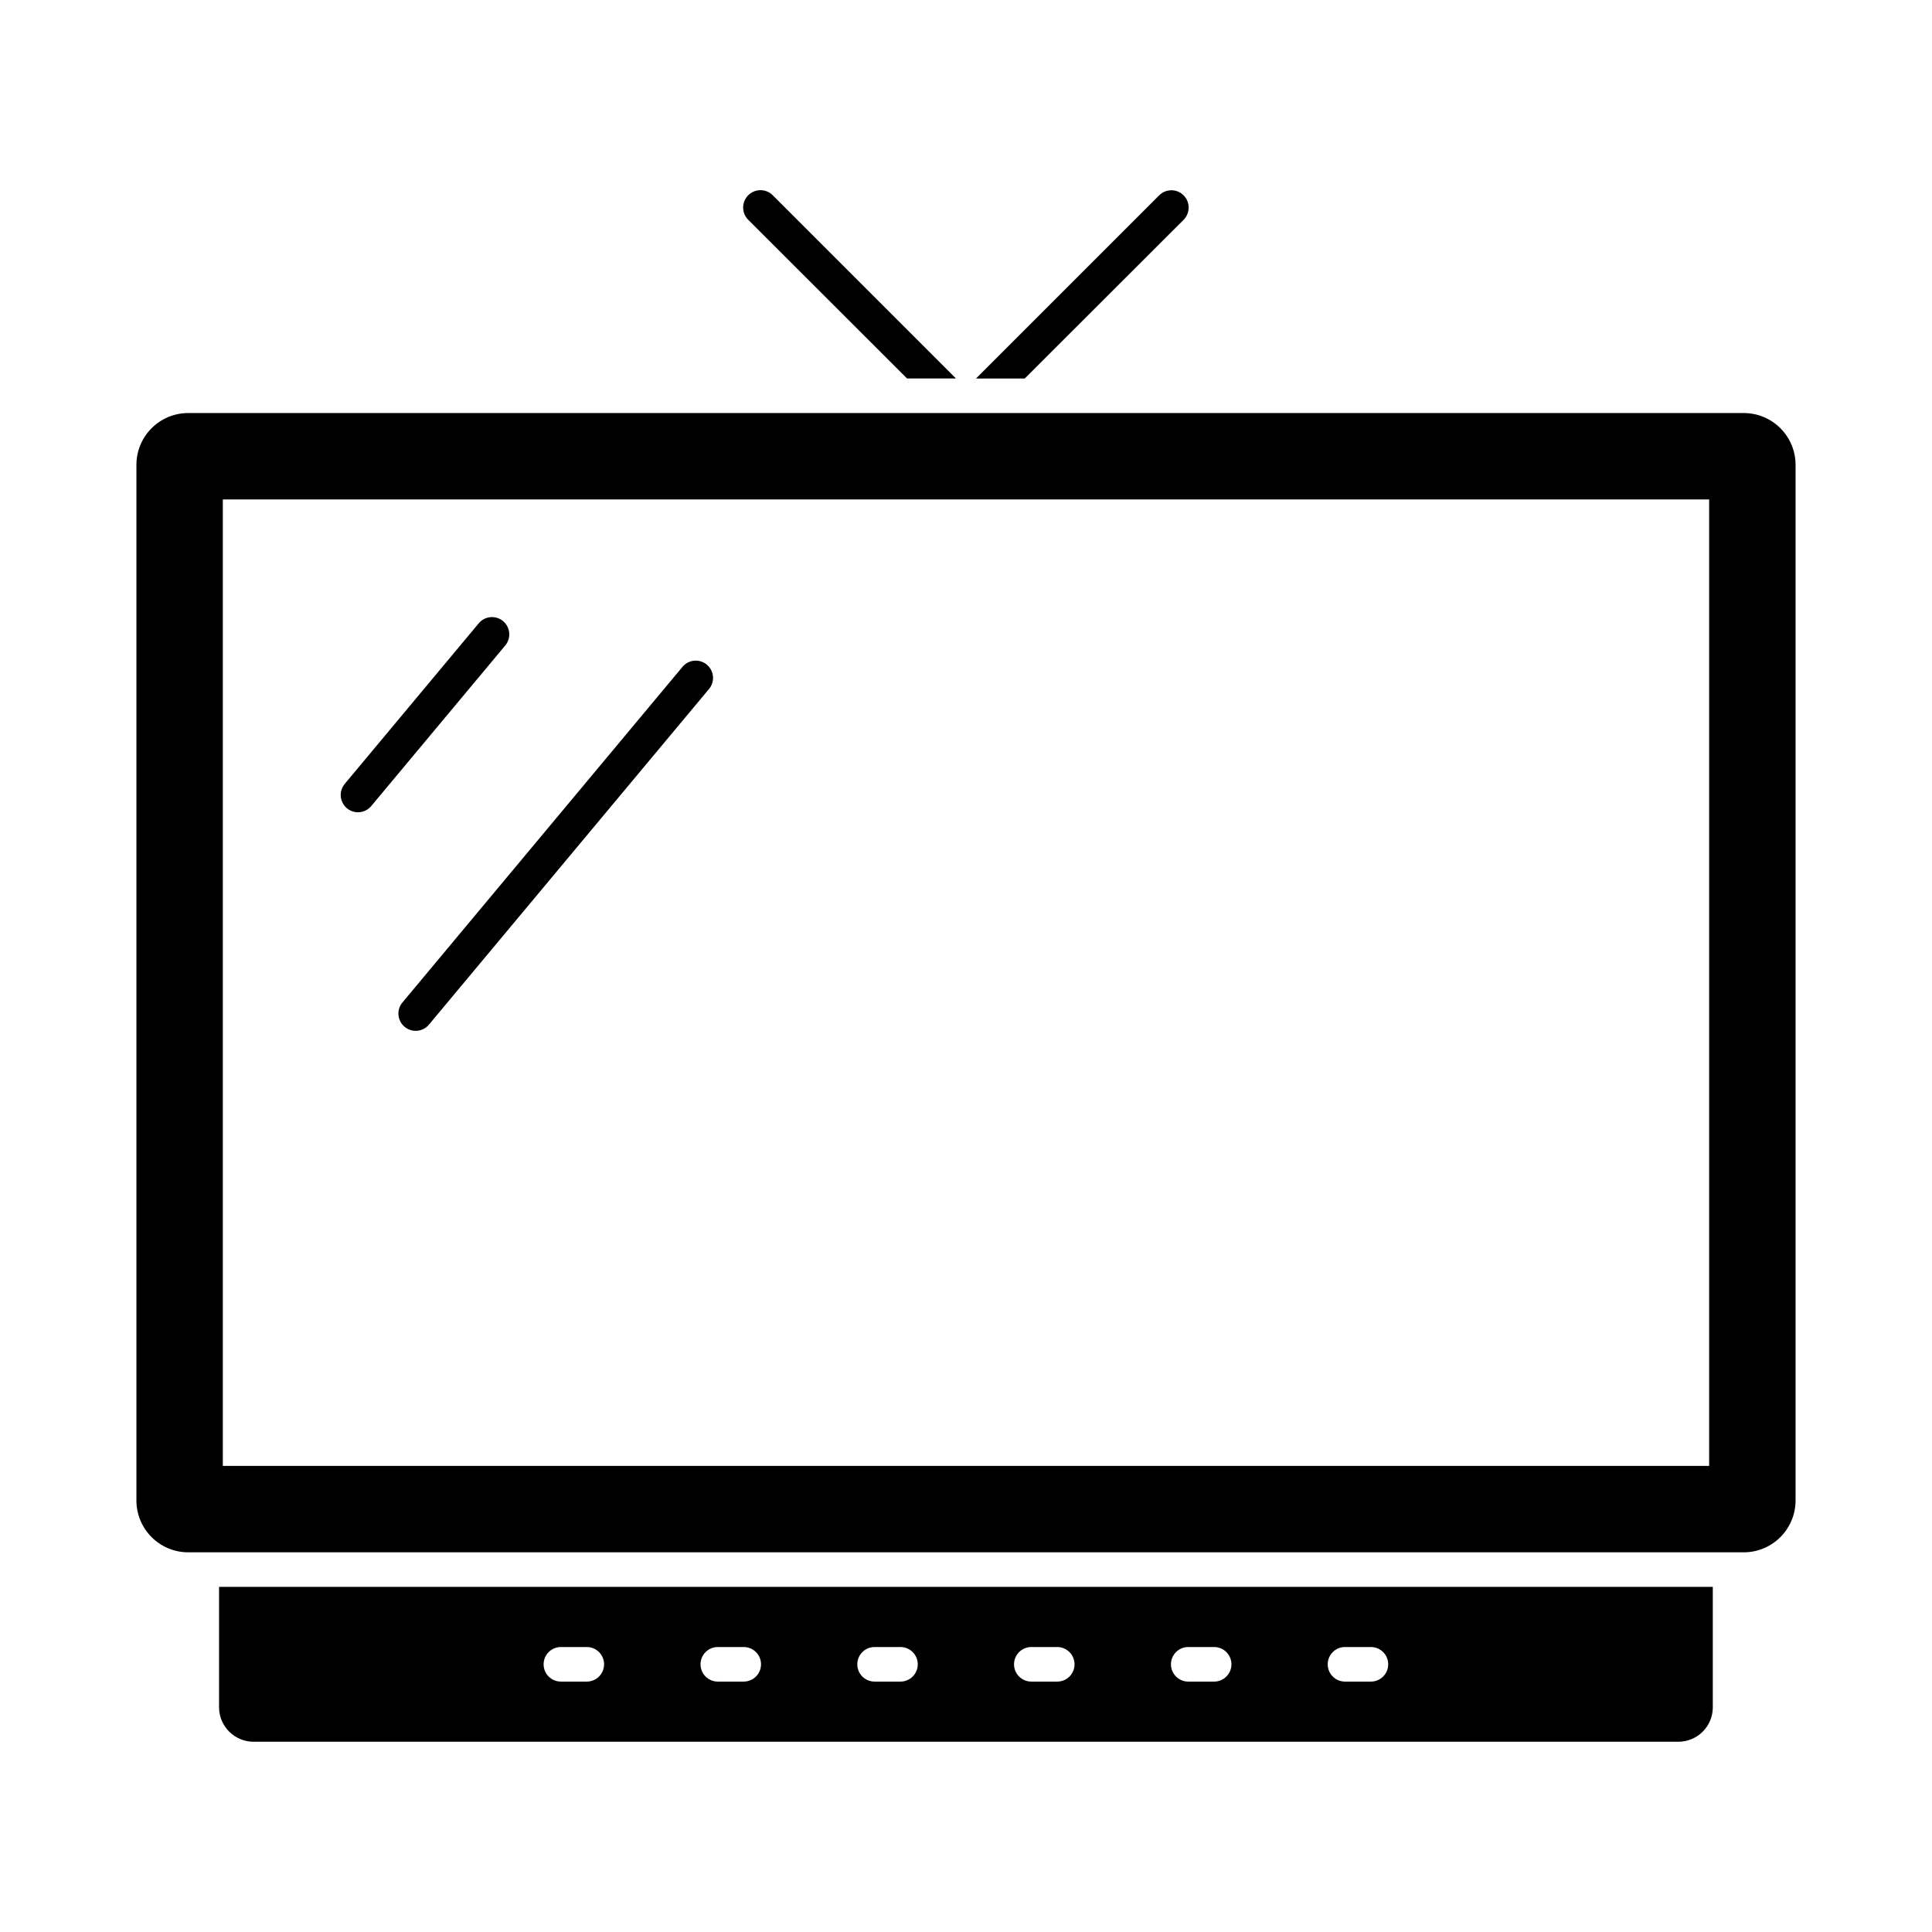
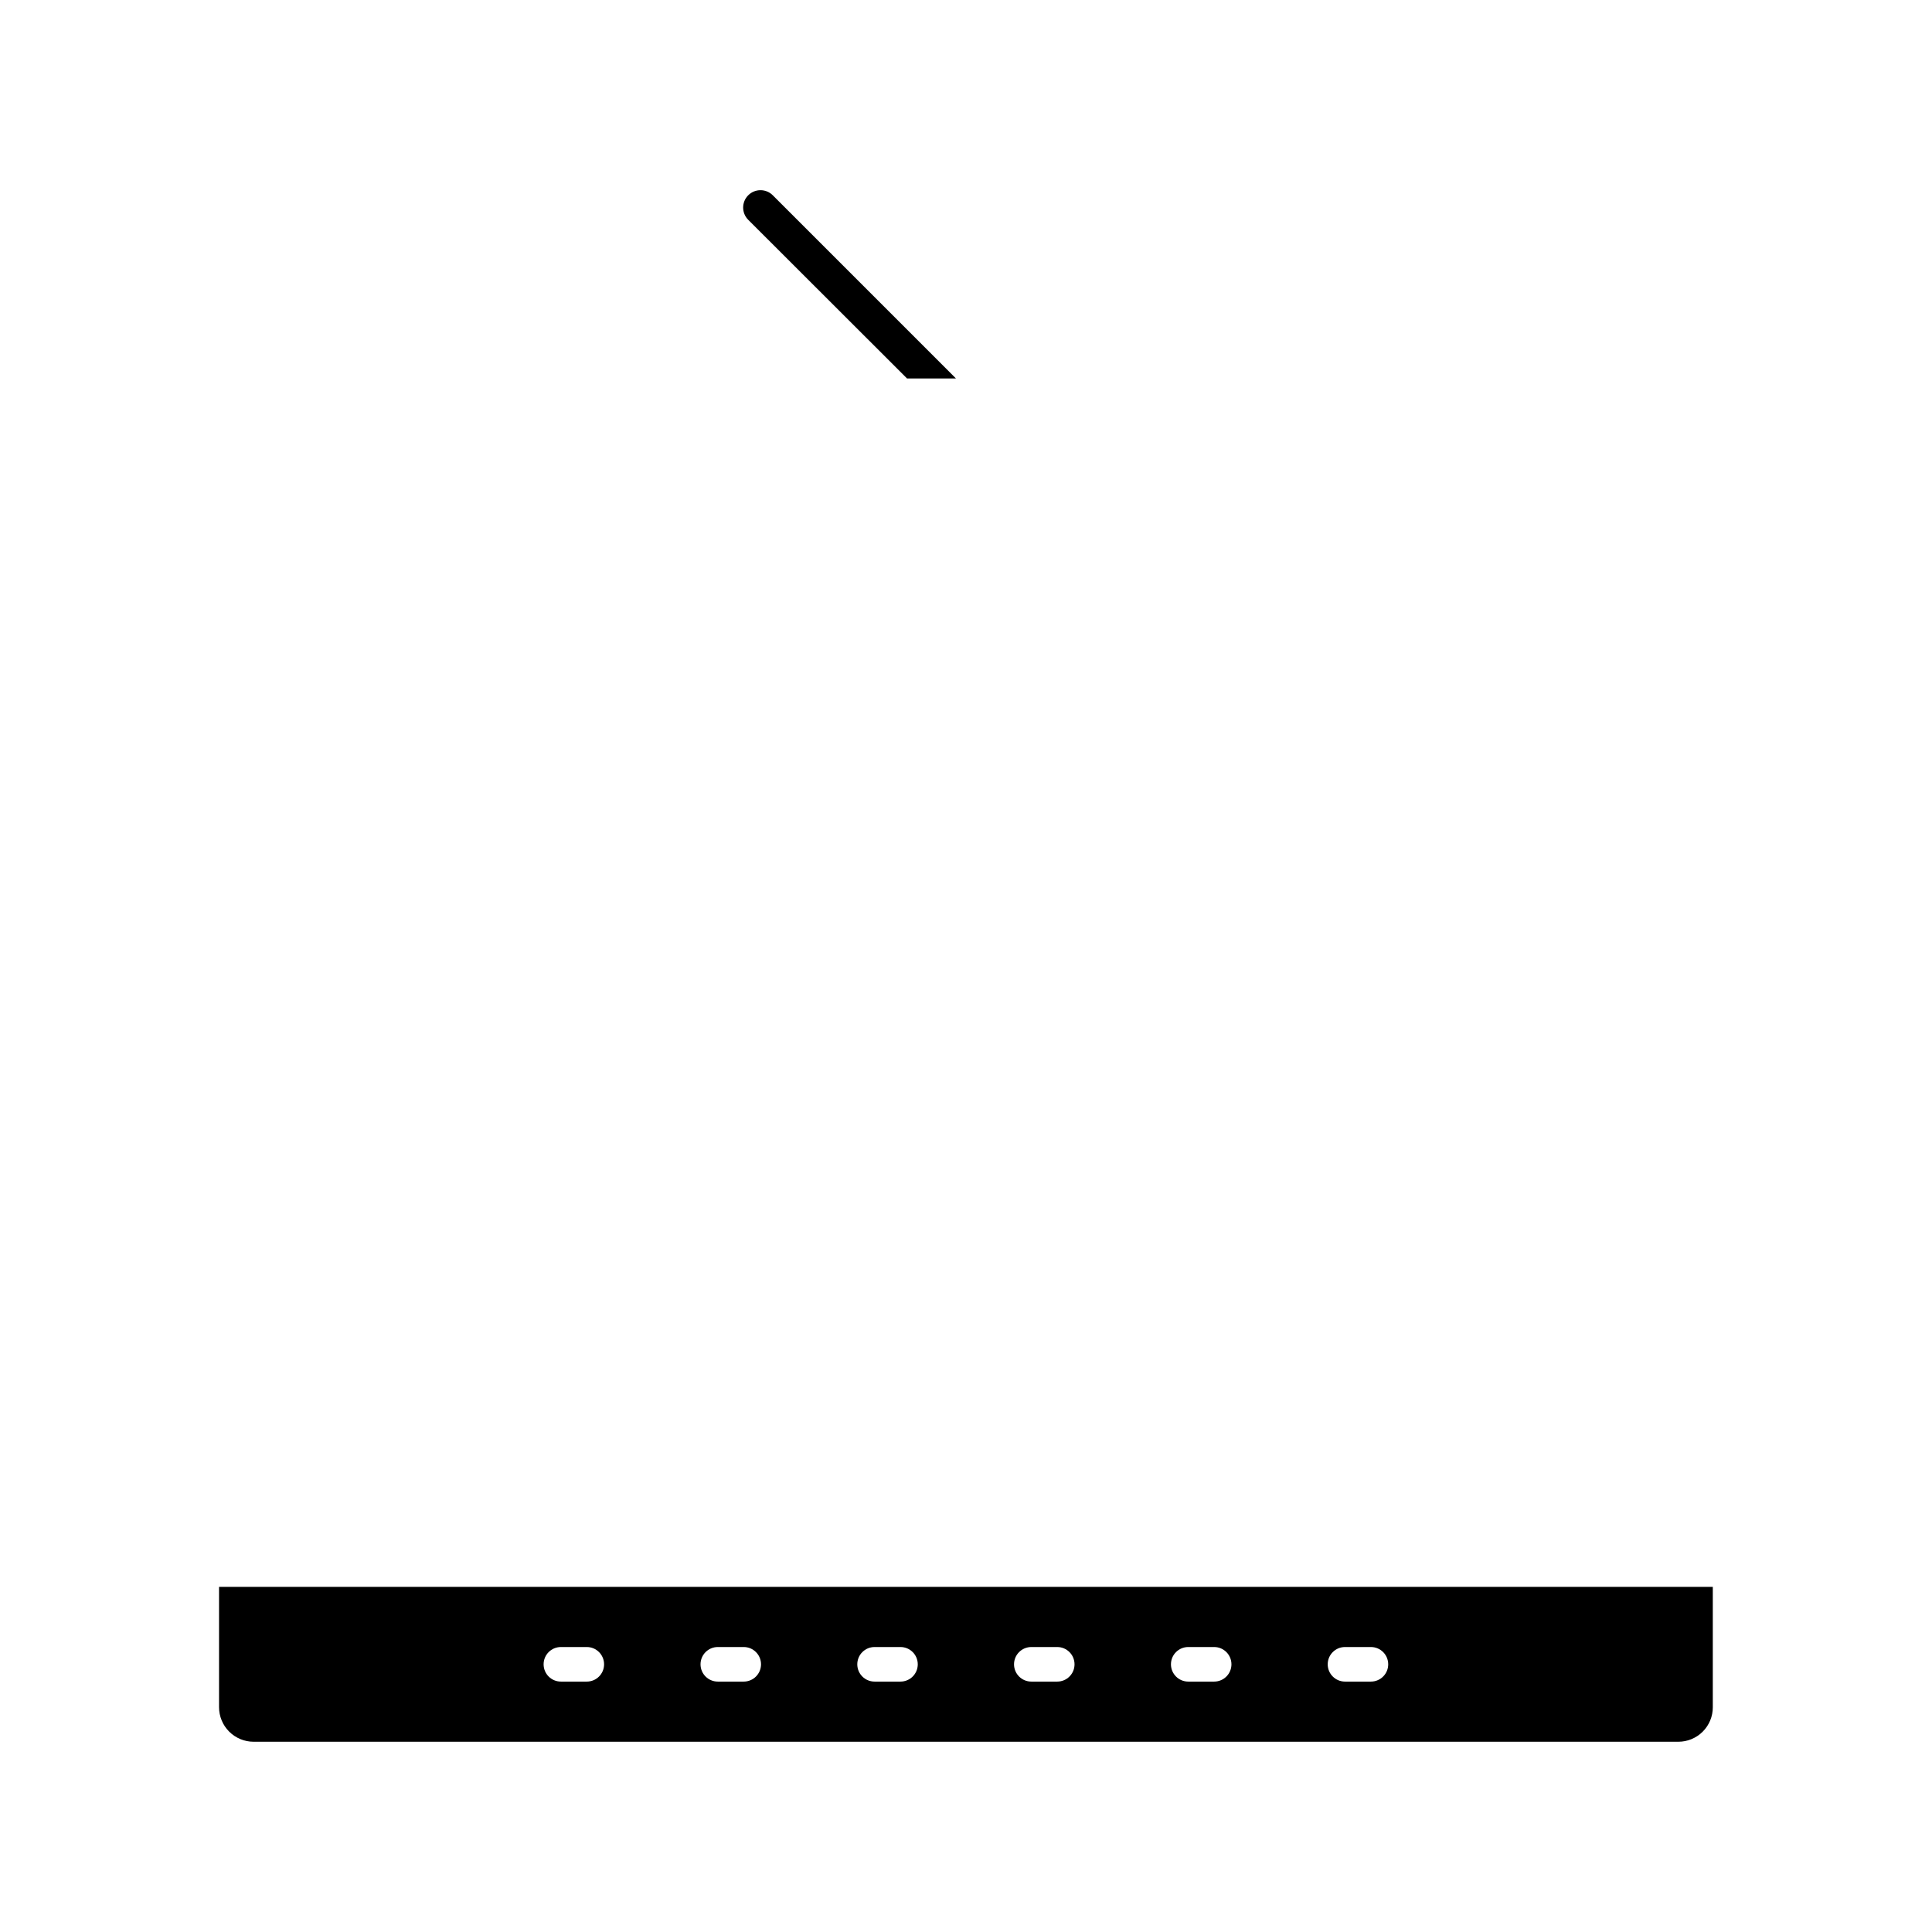
<svg xmlns="http://www.w3.org/2000/svg" fill="#000000" width="800px" height="800px" version="1.1" viewBox="144 144 512 512">
  <g>
-     <path d="m606.1 253.46h-412.21c-7.59 0-13.738 6.148-13.738 13.738v274.44c0 7.59 6.148 13.742 13.738 13.742h412.21c7.59 0 13.742-6.152 13.742-13.742v-274.44c0-7.59-6.152-13.738-13.742-13.738zm-9.16 279.02-393.89-0.004v-256.12h393.89z" />
    <path d="m202.05 596.42c0 2.426 0.965 4.758 2.684 6.477 1.719 1.715 4.047 2.684 6.477 2.684h377.54c2.434 0.008 4.769-0.957 6.488-2.676s2.684-4.055 2.672-6.484v-31.879h-395.86zm298.39-15.938h6.871l-0.004-0.004c2.531 0 4.582 2.051 4.582 4.582 0 2.527-2.051 4.578-4.582 4.578h-6.871 0.004c-2.531 0-4.582-2.051-4.582-4.578 0-2.531 2.051-4.582 4.582-4.582zm-41.543 0h6.871v-0.004c2.527 0 4.578 2.051 4.578 4.582 0 2.527-2.051 4.578-4.578 4.578h-6.871c-2.531 0-4.582-2.051-4.582-4.578 0-2.531 2.051-4.582 4.582-4.582zm-41.586 0h6.871l-0.004-0.004c2.531 0 4.582 2.051 4.582 4.582 0 2.527-2.051 4.578-4.582 4.578h-6.871 0.004c-2.531 0-4.582-2.051-4.582-4.578 0-2.531 2.051-4.582 4.582-4.582zm-41.543 0h6.871v-0.004c2.527 0 4.578 2.051 4.578 4.582 0 2.527-2.051 4.578-4.578 4.578h-6.871c-2.527 0-4.578-2.051-4.578-4.578 0-2.531 2.051-4.582 4.578-4.582zm-41.543 0h6.871v-0.004c2.531 0 4.582 2.051 4.582 4.582 0 2.527-2.051 4.578-4.582 4.578h-6.871c-2.527 0-4.578-2.051-4.578-4.578 0-2.531 2.051-4.582 4.578-4.582zm-41.586 0h6.871v-0.004c2.527 0 4.578 2.051 4.578 4.582 0 2.527-2.051 4.578-4.578 4.578h-6.871c-2.527 0-4.578-2.051-4.578-4.578 0-2.531 2.051-4.582 4.578-4.582z" />
-     <path d="m384.38 244.3h12.961l-48.551-48.551h0.004c-1.797-1.797-4.707-1.797-6.504 0-1.797 1.797-1.797 4.707 0 6.504z" />
-     <path d="m457.66 202.26c1.789-1.801 1.789-4.703 0-6.504-1.785-1.777-4.668-1.777-6.457 0l-48.551 48.551h12.918z" />
-     <path d="m238.86 359.26c1.363 0 2.652-0.602 3.523-1.648l35.52-42.562c1.621-1.941 1.359-4.832-0.586-6.449-1.941-1.621-4.828-1.359-6.449 0.582l-35.516 42.562c-1.137 1.363-1.387 3.262-0.633 4.875 0.75 1.609 2.367 2.641 4.141 2.641z" />
-     <path d="m251.23 416.12c1.941 1.621 4.828 1.359 6.445-0.582l74.301-89.043c1.539-1.945 1.246-4.766-0.66-6.356-1.906-1.59-4.731-1.371-6.371 0.492l-74.297 89.039c-1.621 1.941-1.359 4.828 0.582 6.449z" />
+     <path d="m384.38 244.3h12.961l-48.551-48.551h0.004c-1.797-1.797-4.707-1.797-6.504 0-1.797 1.797-1.797 4.707 0 6.504" />
  </g>
</svg>